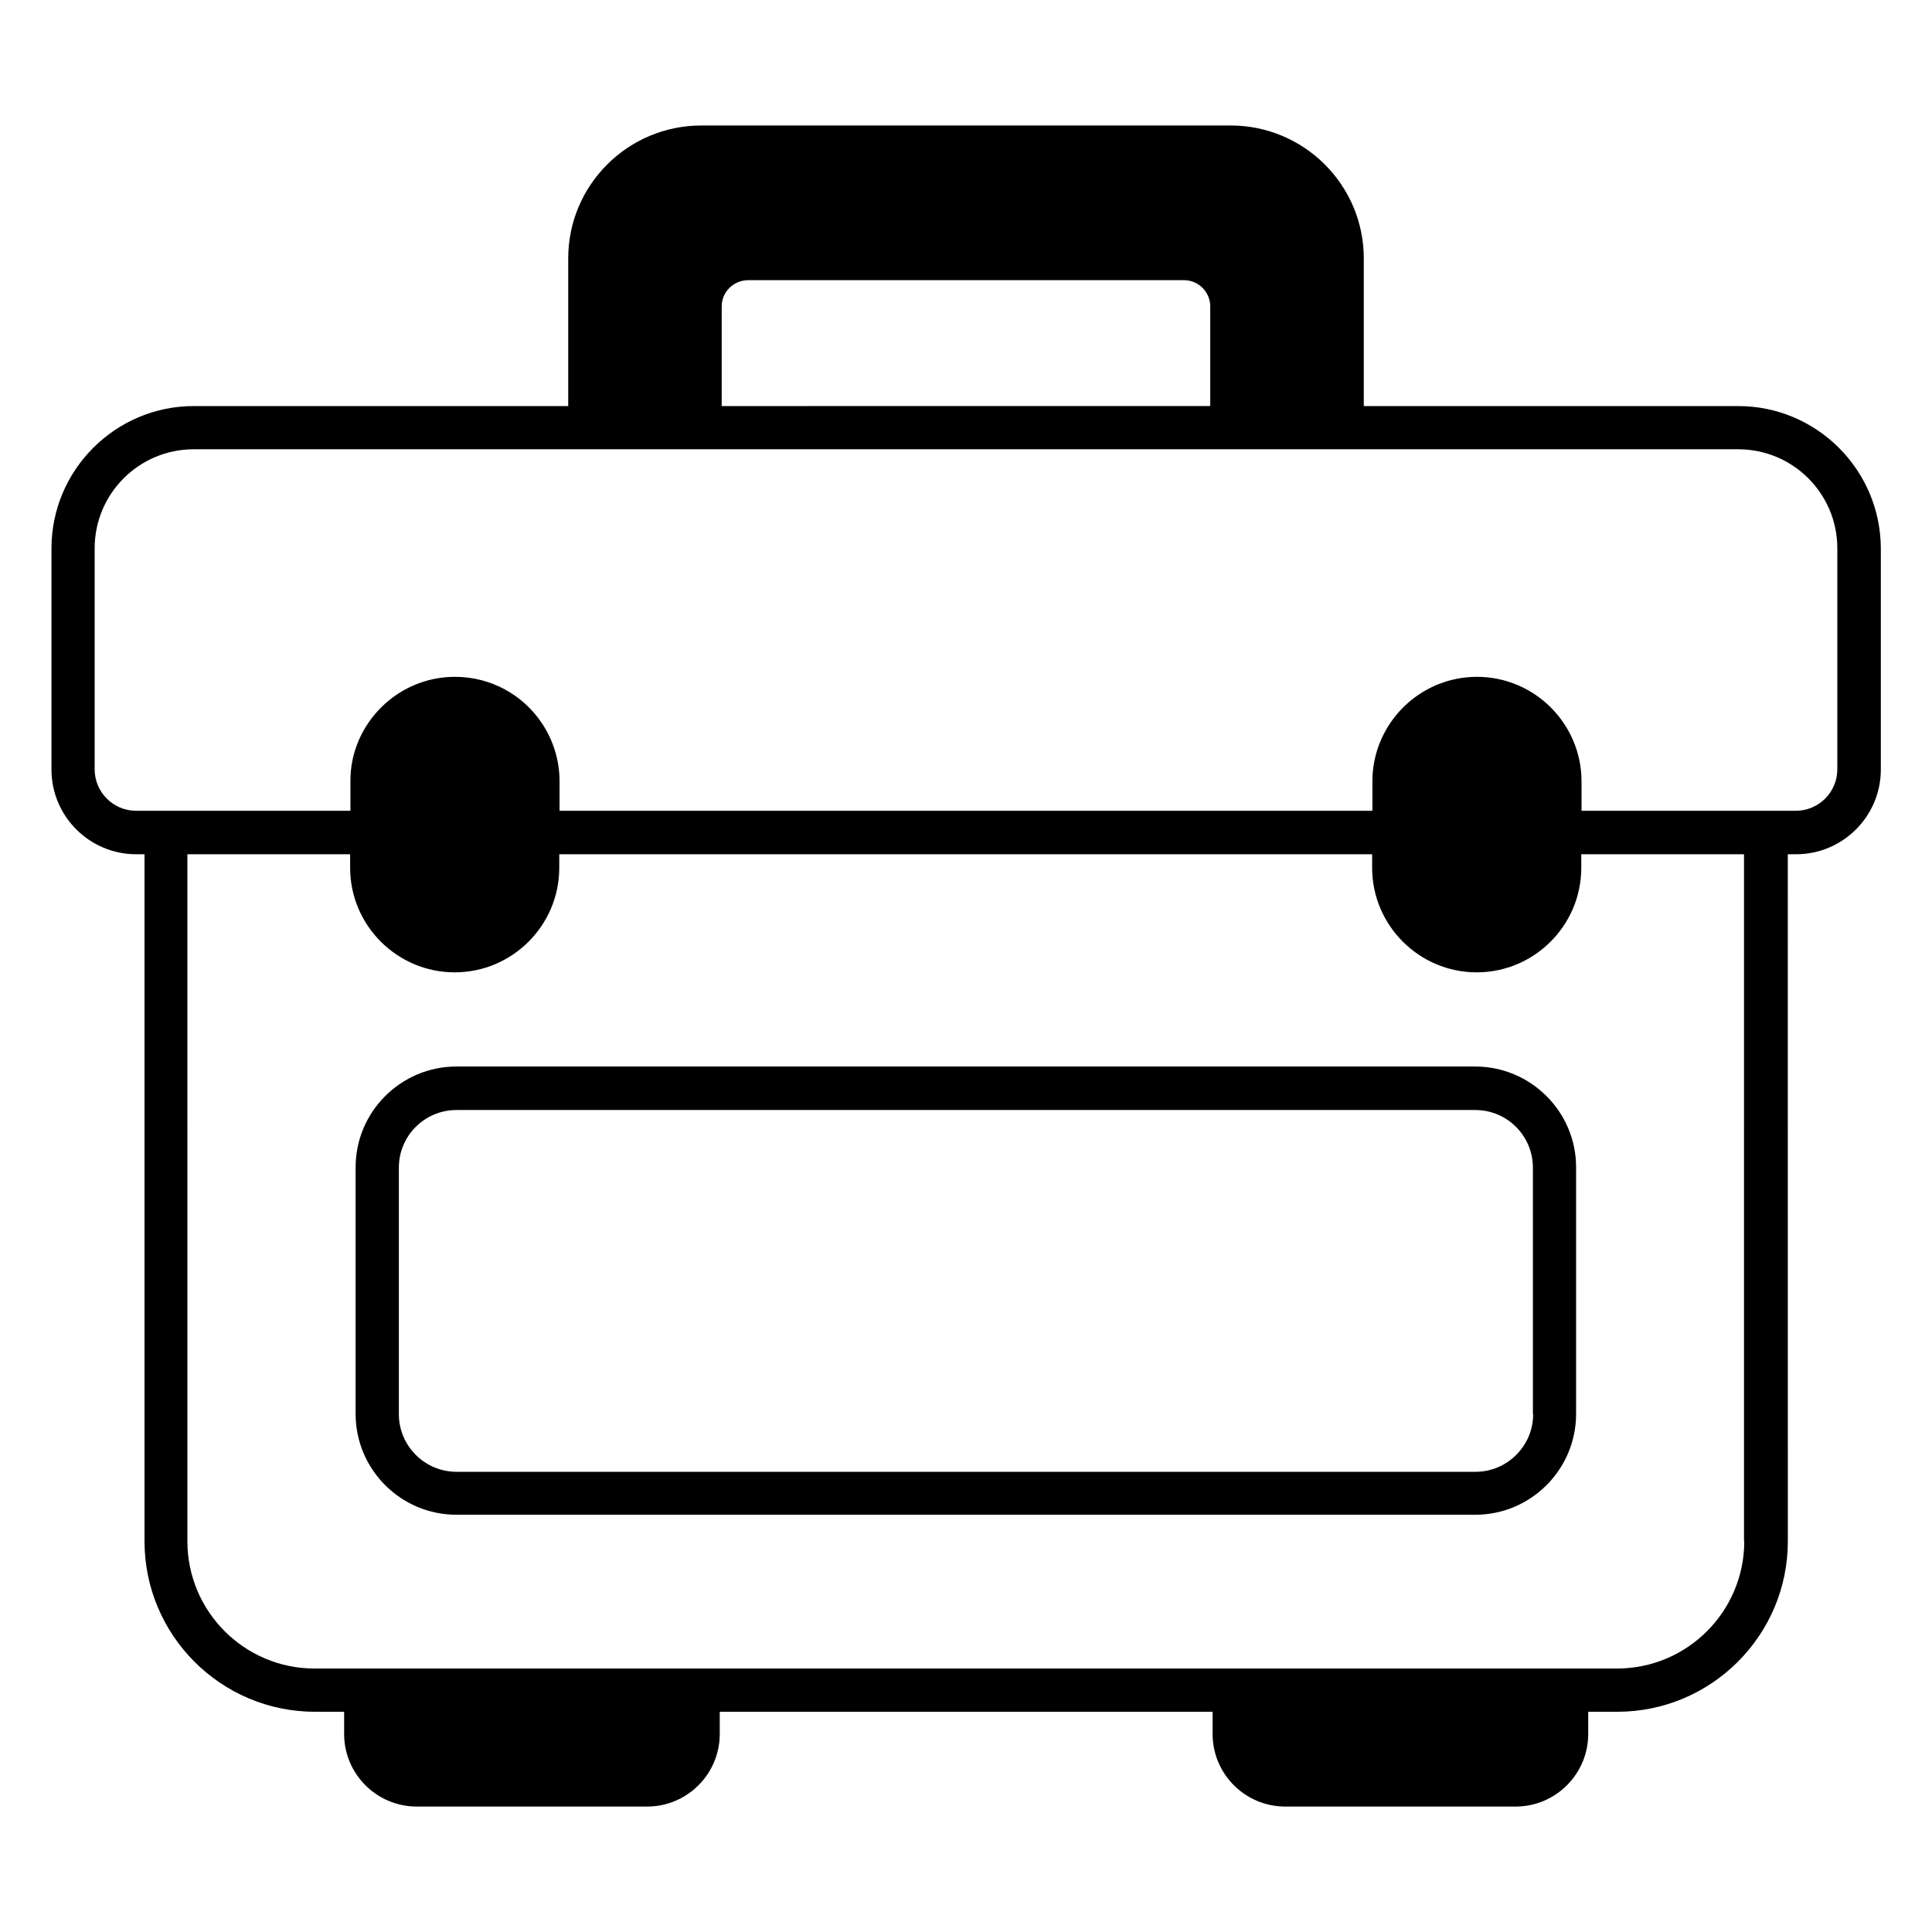
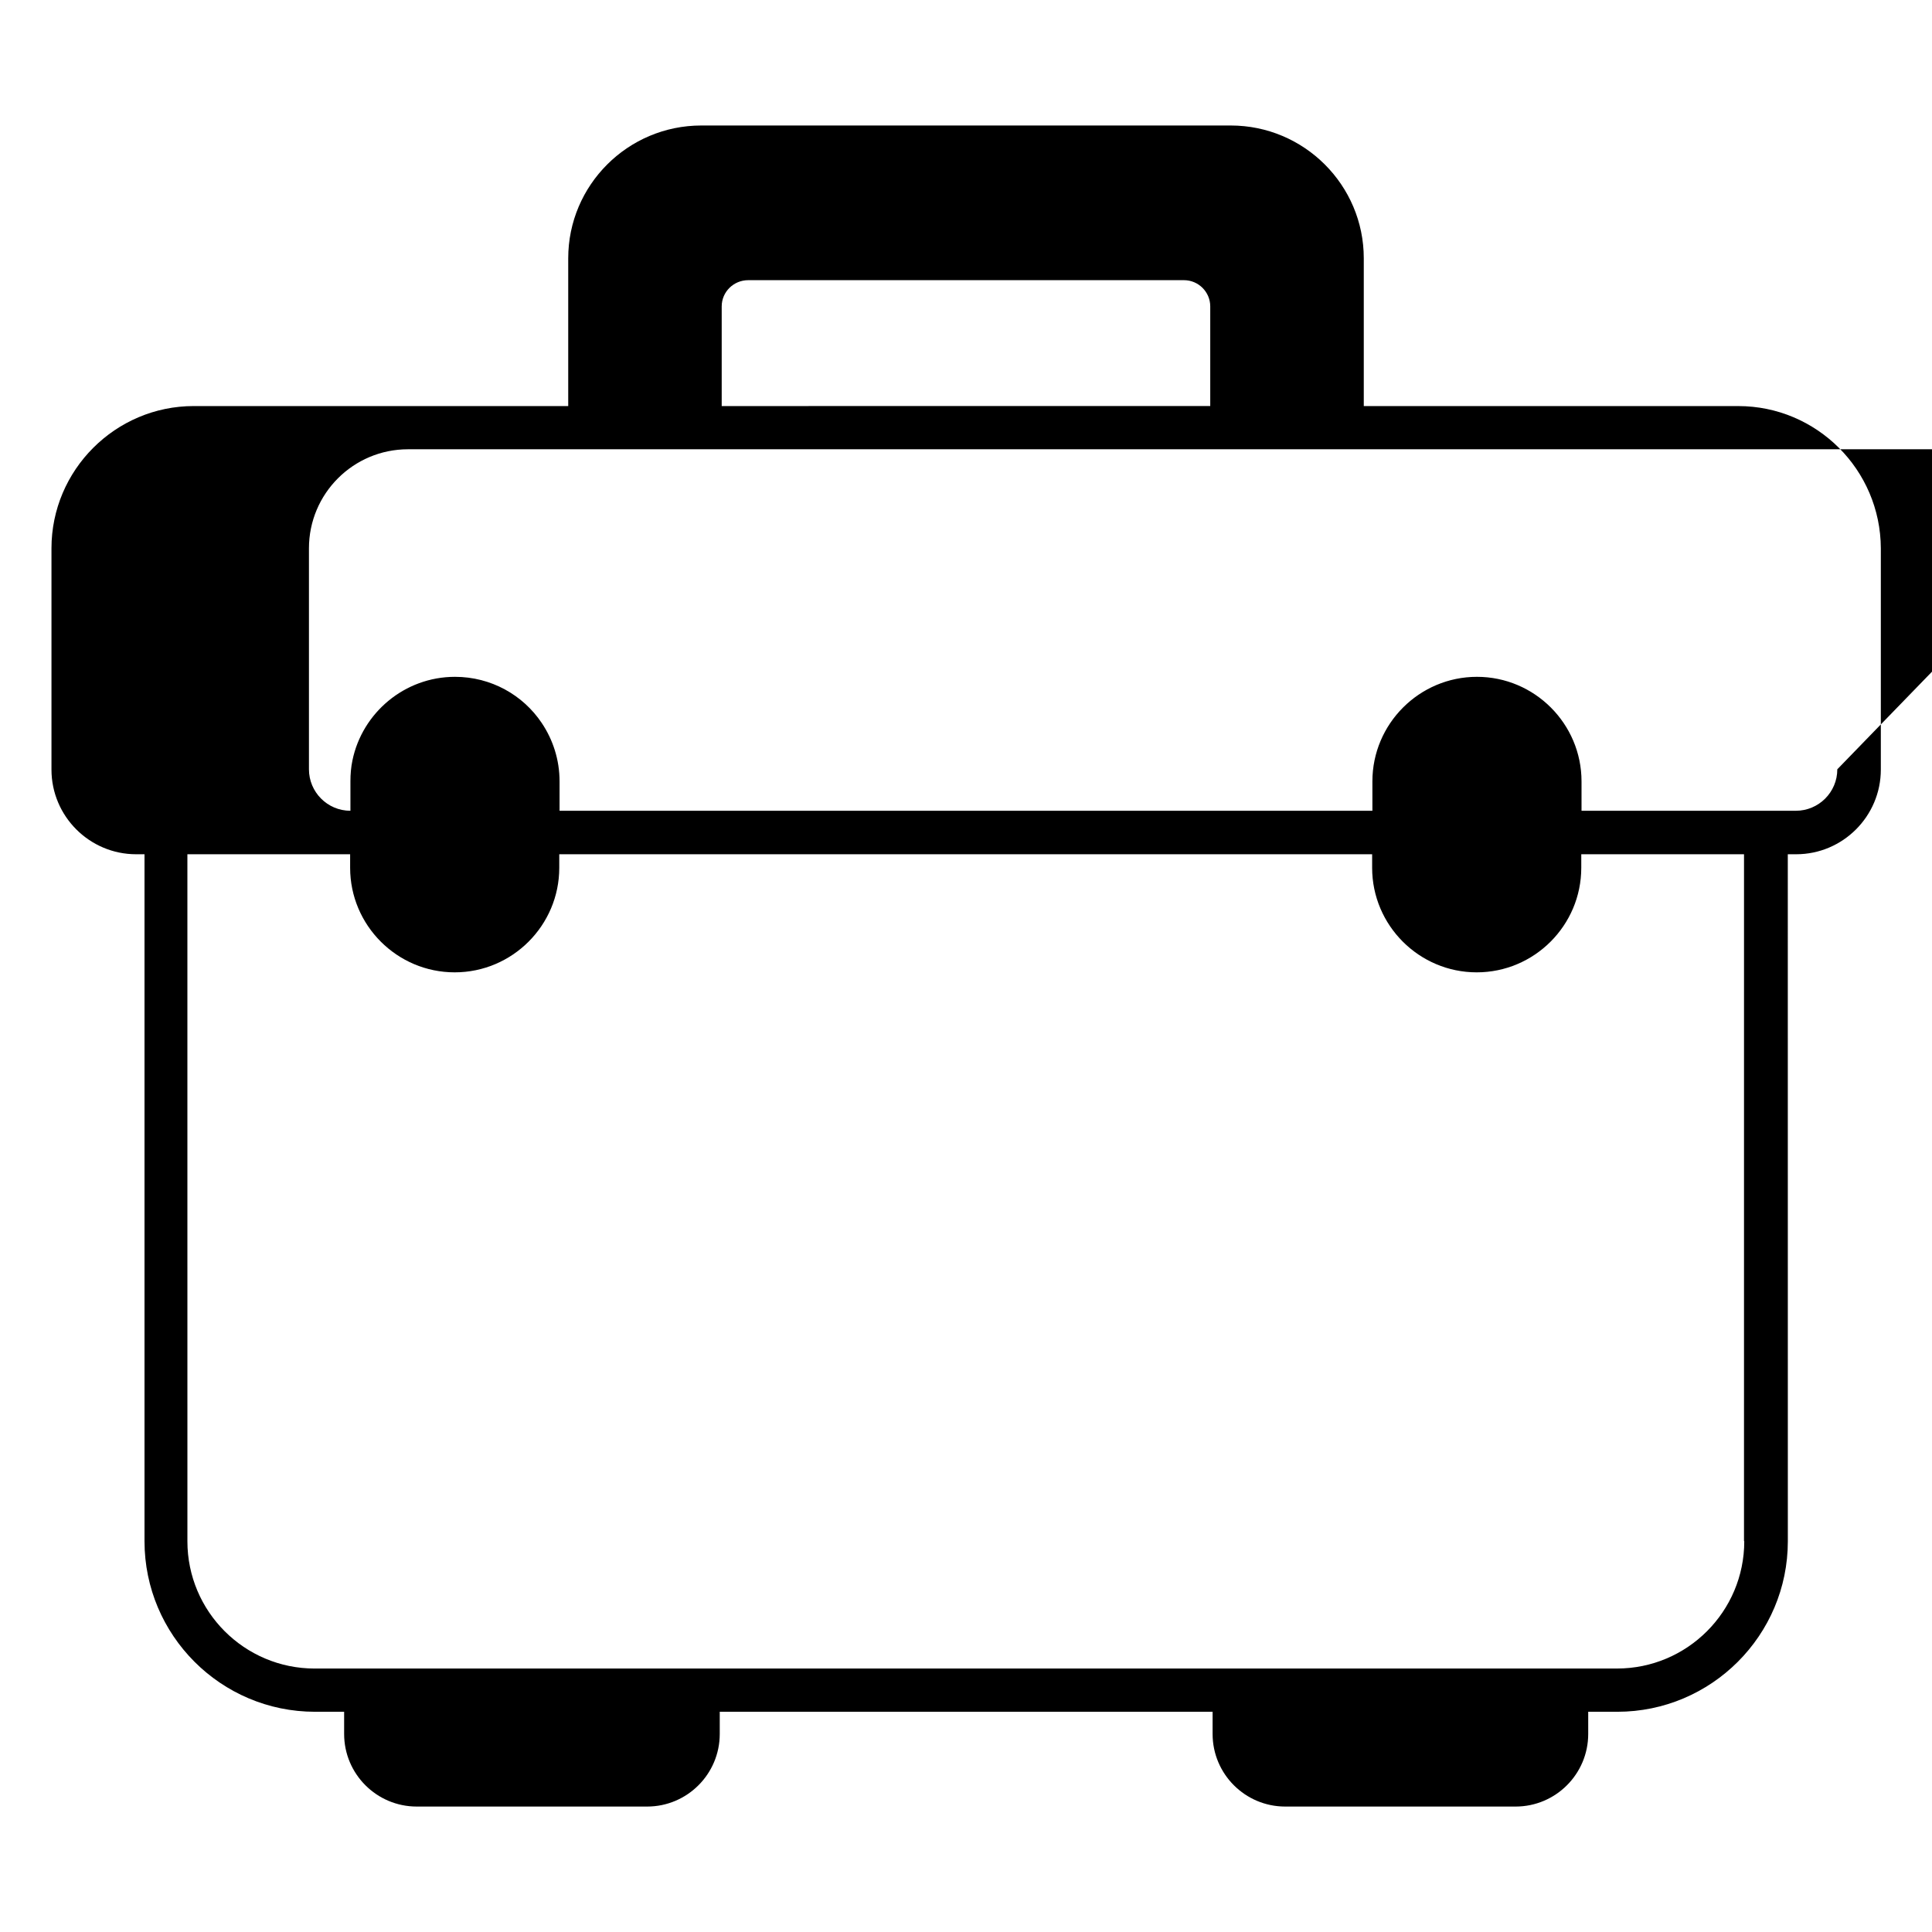
<svg xmlns="http://www.w3.org/2000/svg" fill="#000000" width="800px" height="800px" version="1.1" viewBox="144 144 512 512">
  <g>
-     <path d="m604.65 251.61h-99.234v-39.16c0-19.391-15.801-35.191-35.266-35.191h-140.3c-19.465 0-35.266 15.801-35.266 35.191v39.16h-99.234c-20.762 0-37.711 16.945-37.711 37.711v58.625c0 12.367 10.078 22.441 22.441 22.441h2.215v182.06c0 24.887 20.23 45.191 45.191 45.191h7.711v5.879c0 10.609 8.625 19.238 19.238 19.238h61.066c10.609 0 19.238-8.625 19.238-19.238v-5.879h130.61v5.879c0 10.609 8.625 19.238 19.238 19.238h61.066c10.609 0 19.238-8.625 19.238-19.238v-5.879h7.711c24.887 0 45.191-20.23 45.191-45.191l-0.012-182.06h2.215c12.367 0 22.441-10.078 22.441-22.441v-58.625c-0.074-20.84-17.023-37.707-37.785-37.707zm-269.39 0v-26.414c0-3.816 3.129-6.945 7.023-6.945h115.5c3.816 0 6.945 3.129 6.945 6.945v26.41zm270.99 300.83c0 18.625-15.113 33.738-33.738 33.738l-345.11 0.004c-18.625 0-33.738-15.113-33.738-33.738l-0.004-182.06h43.129v3.586c0 15.266 12.441 27.711 27.711 27.711 15.266 0 27.711-12.441 27.711-27.711v-3.586h215.42v3.586c0 15.266 12.441 27.711 27.711 27.711 15.266 0 27.711-12.441 27.711-27.711v-3.586h43.129l-0.004 182.06zm24.656-204.57c0 6.106-4.961 10.992-10.992 10.992h-56.793v-7.785c0-15.266-12.441-27.711-27.711-27.711-15.266 0-27.711 12.441-27.711 27.711v7.785h-215.41v-7.785c0-5.727-1.754-11.07-4.734-15.496-4.961-7.406-13.434-12.215-22.977-12.215-13.359 0-24.578 9.543-27.176 22.137-0.383 1.832-0.535 3.664-0.535 5.574v7.785h-56.789c-6.106 0-10.992-4.961-10.992-10.992v-58.551c0-14.504 11.754-26.258 26.258-26.258h409.31c14.504 0 26.258 11.754 26.258 26.258z" />
-     <path d="m534.96 426.64h-270c-14.734 0-26.719 11.984-26.719 26.719v65.344c0 14.734 11.984 26.719 26.719 26.719h270c14.734 0 26.719-11.984 26.719-26.719v-65.27c0.074-14.734-11.984-26.793-26.719-26.793zm15.344 92.137c0 8.398-6.871 15.266-15.266 15.266h-270.07c-8.398 0-15.266-6.871-15.266-15.266v-65.344c0-8.473 6.871-15.266 15.266-15.266h270c8.473 0 15.266 6.871 15.266 15.266l0.004 65.344z" />
+     <path d="m604.65 251.61h-99.234v-39.16c0-19.391-15.801-35.191-35.266-35.191h-140.3c-19.465 0-35.266 15.801-35.266 35.191v39.16h-99.234c-20.762 0-37.711 16.945-37.711 37.711v58.625c0 12.367 10.078 22.441 22.441 22.441h2.215v182.06c0 24.887 20.23 45.191 45.191 45.191h7.711v5.879c0 10.609 8.625 19.238 19.238 19.238h61.066c10.609 0 19.238-8.625 19.238-19.238v-5.879h130.61v5.879c0 10.609 8.625 19.238 19.238 19.238h61.066c10.609 0 19.238-8.625 19.238-19.238v-5.879h7.711c24.887 0 45.191-20.23 45.191-45.191l-0.012-182.06h2.215c12.367 0 22.441-10.078 22.441-22.441v-58.625c-0.074-20.84-17.023-37.707-37.785-37.707zm-269.39 0v-26.414c0-3.816 3.129-6.945 7.023-6.945h115.5c3.816 0 6.945 3.129 6.945 6.945v26.41zm270.99 300.83c0 18.625-15.113 33.738-33.738 33.738l-345.11 0.004c-18.625 0-33.738-15.113-33.738-33.738l-0.004-182.06h43.129v3.586c0 15.266 12.441 27.711 27.711 27.711 15.266 0 27.711-12.441 27.711-27.711v-3.586h215.42v3.586c0 15.266 12.441 27.711 27.711 27.711 15.266 0 27.711-12.441 27.711-27.711v-3.586h43.129l-0.004 182.06zm24.656-204.57c0 6.106-4.961 10.992-10.992 10.992h-56.793v-7.785c0-15.266-12.441-27.711-27.711-27.711-15.266 0-27.711 12.441-27.711 27.711v7.785h-215.41v-7.785c0-5.727-1.754-11.07-4.734-15.496-4.961-7.406-13.434-12.215-22.977-12.215-13.359 0-24.578 9.543-27.176 22.137-0.383 1.832-0.535 3.664-0.535 5.574v7.785c-6.106 0-10.992-4.961-10.992-10.992v-58.551c0-14.504 11.754-26.258 26.258-26.258h409.31c14.504 0 26.258 11.754 26.258 26.258z" />
  </g>
</svg>